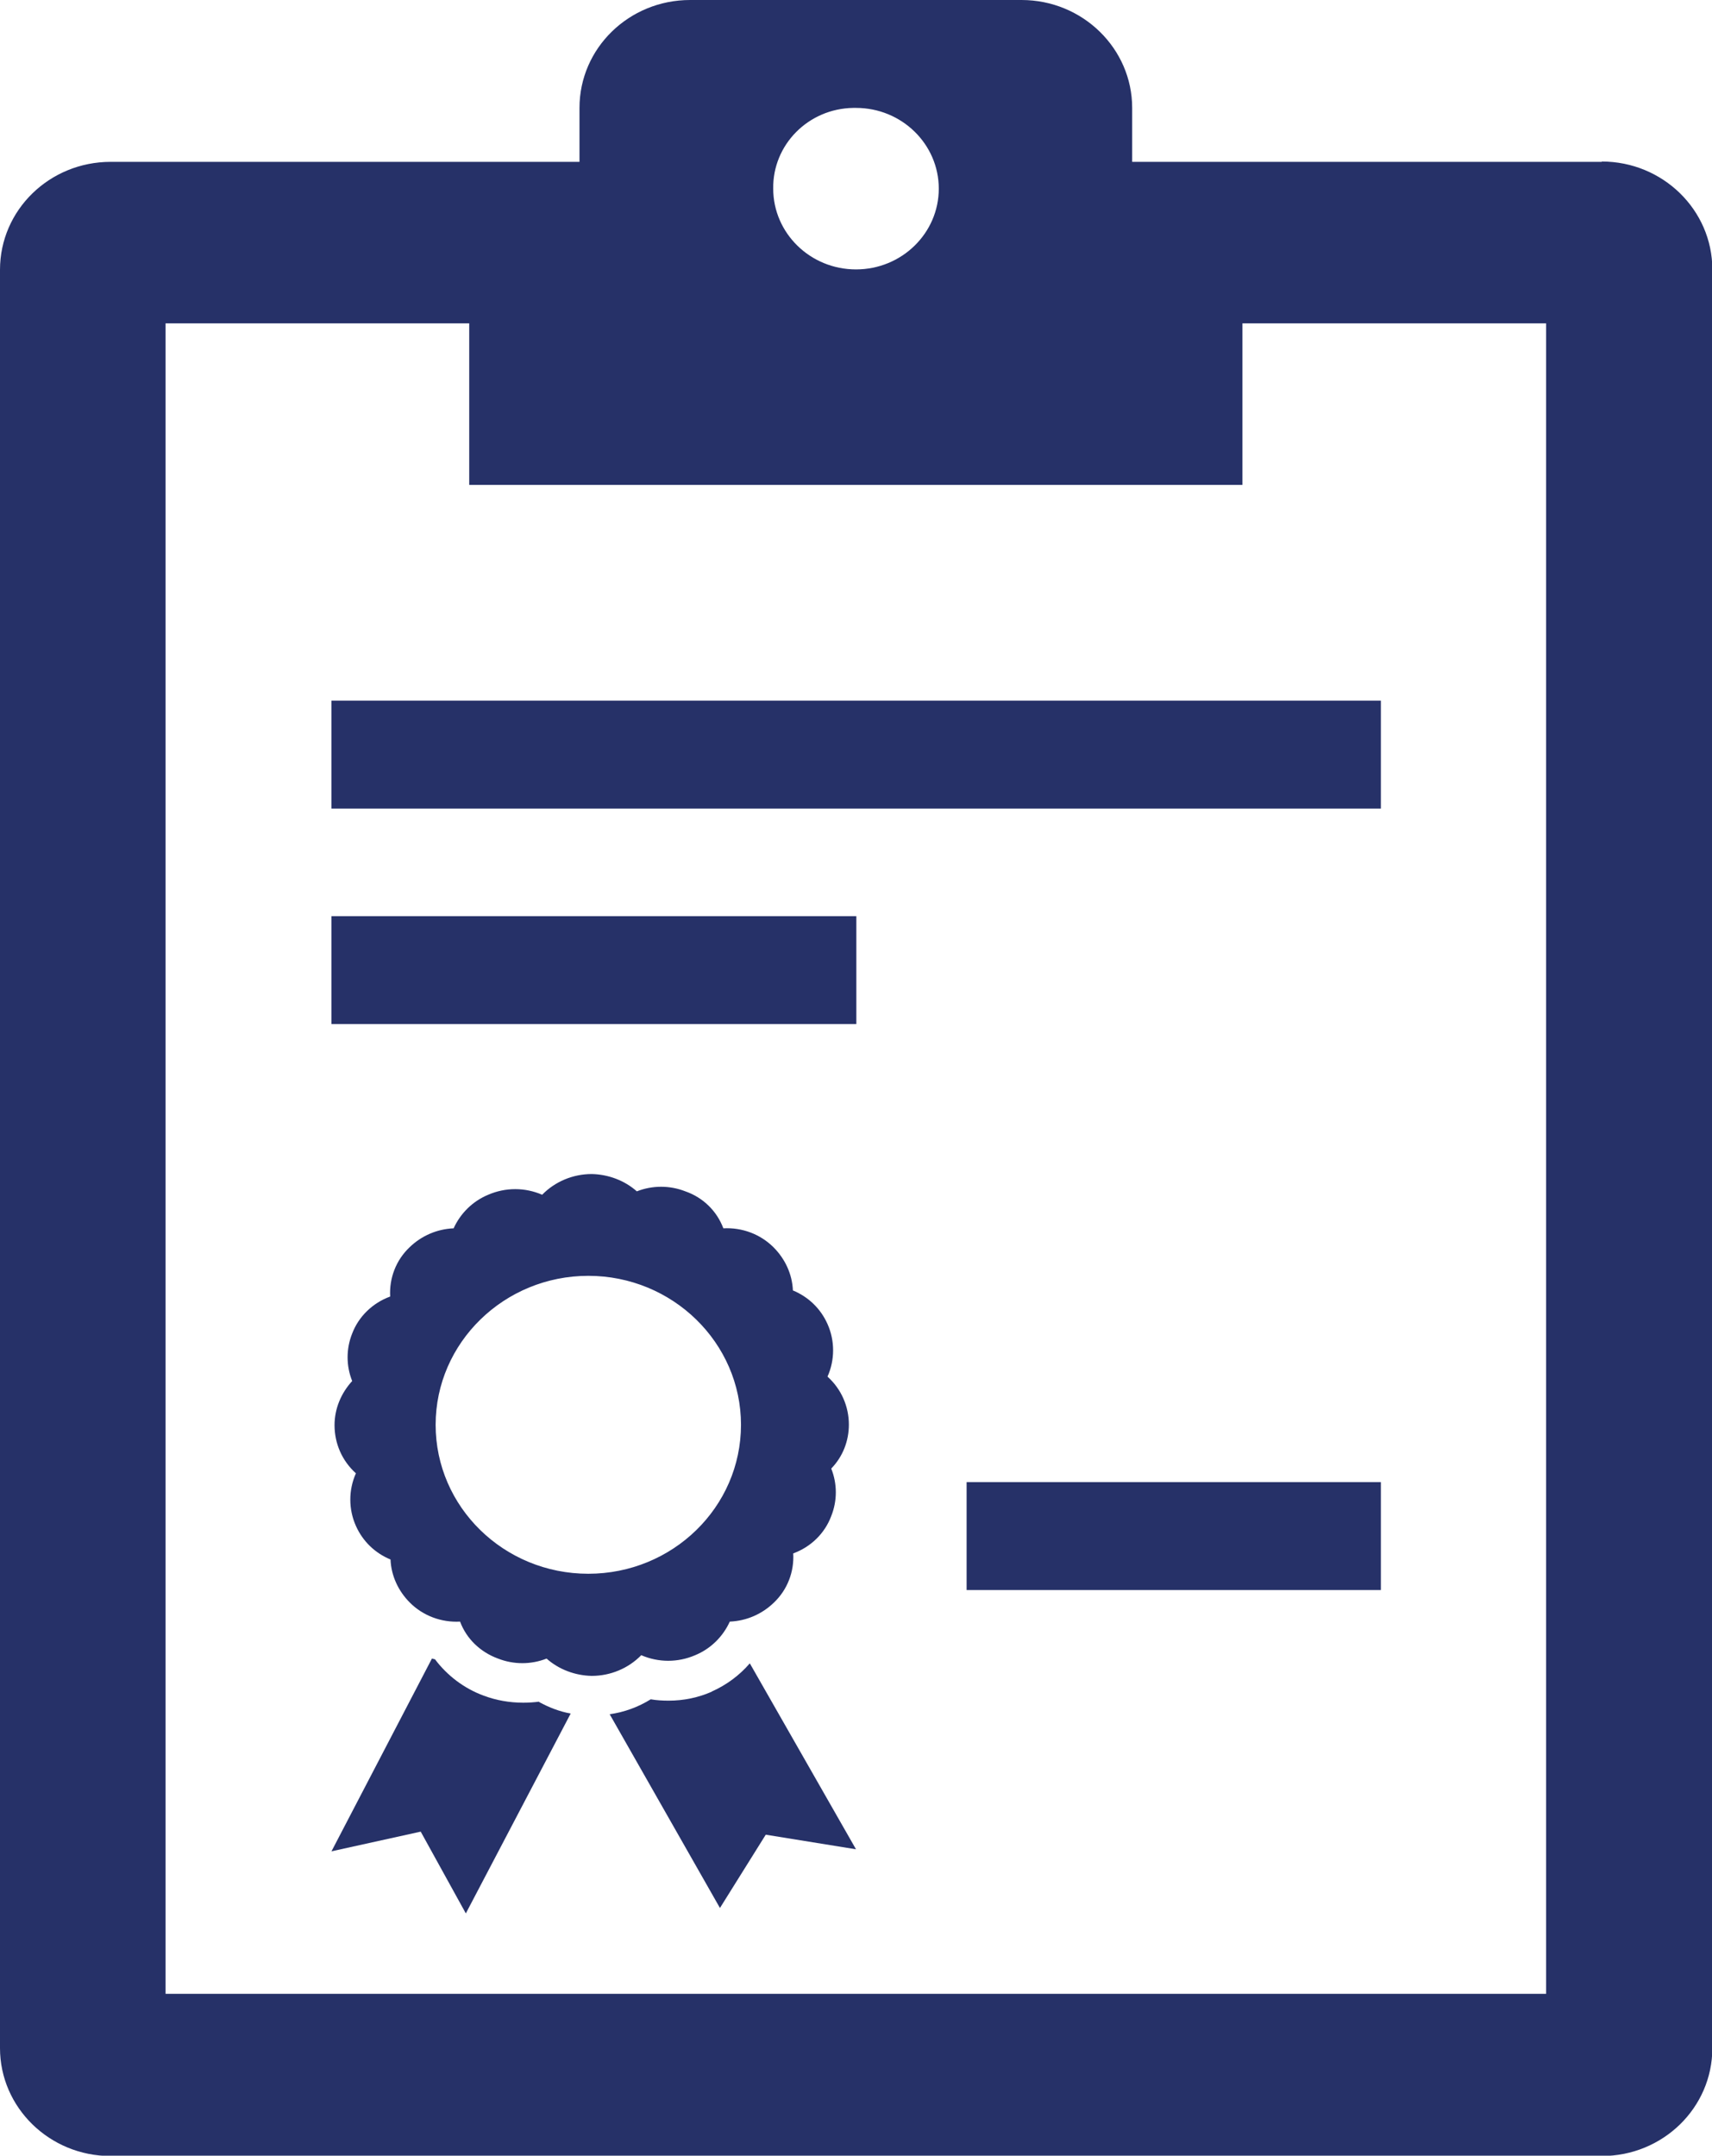
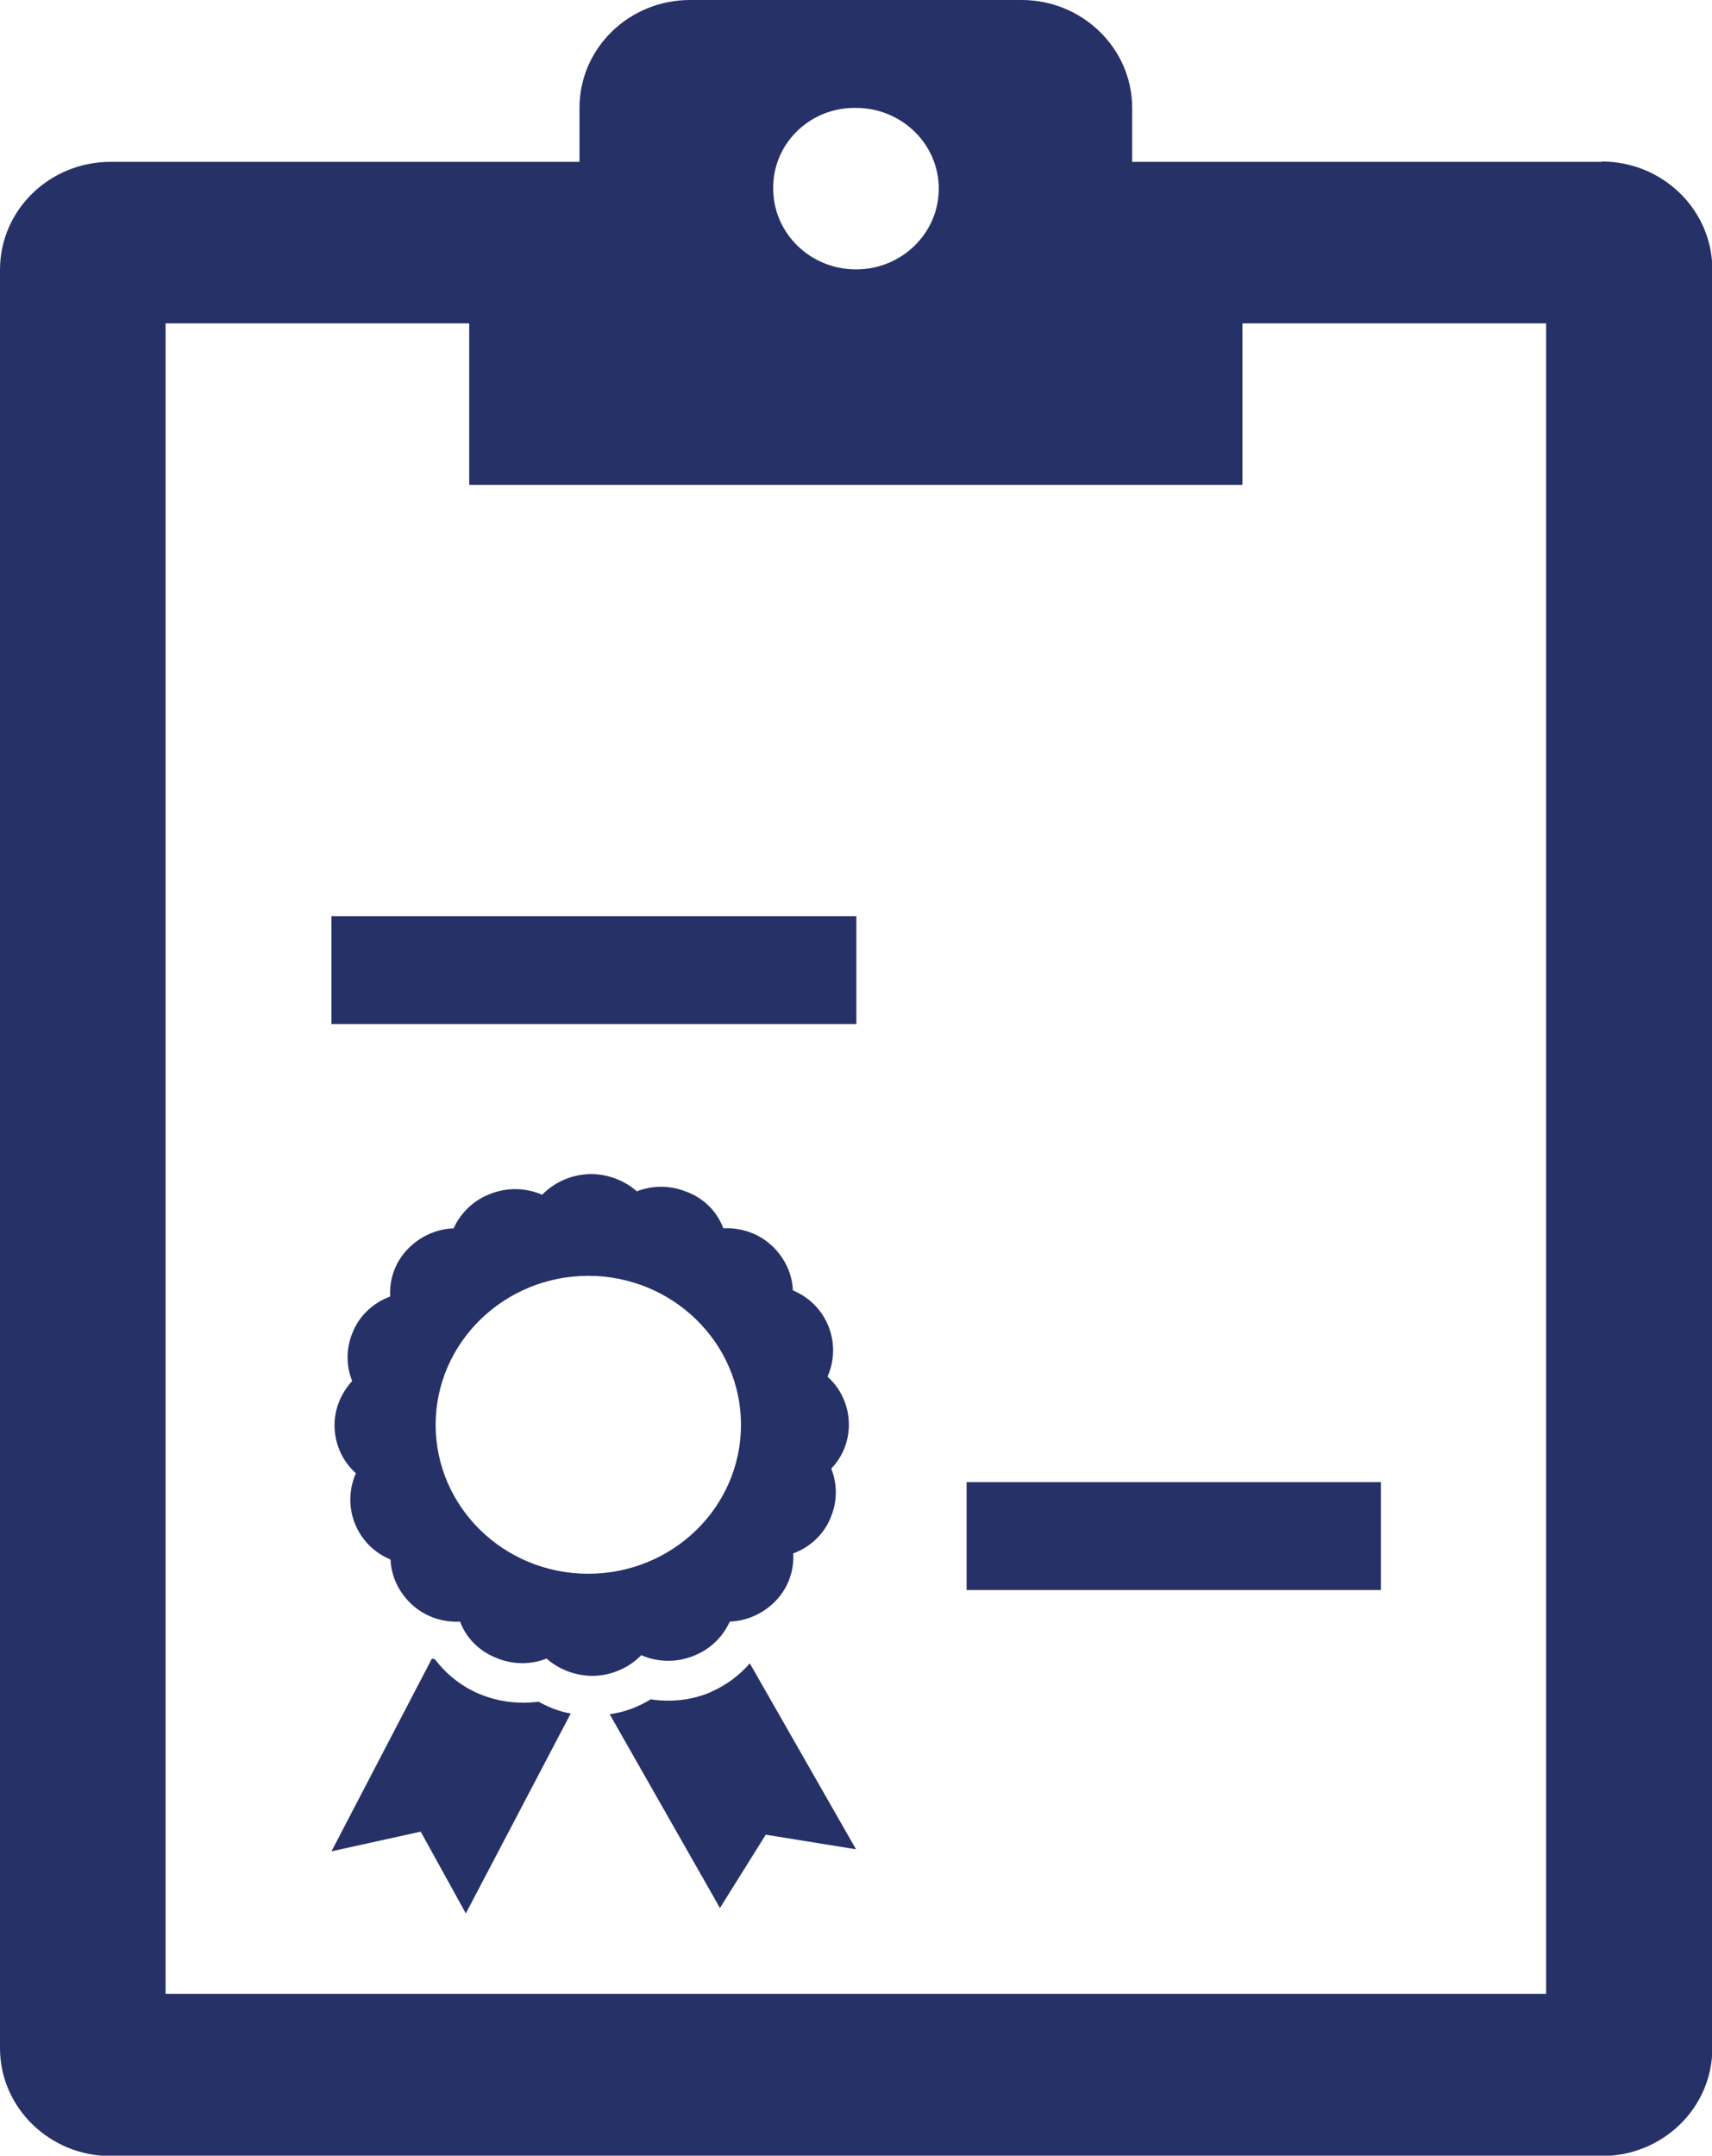
<svg xmlns="http://www.w3.org/2000/svg" id="Layer_2" data-name="Layer 2" viewBox="0 0 50.46 63.53">
  <defs>
    <style>
      .cls-1 {
        fill: #263168;
        stroke-width: 0px;
      }
    </style>
  </defs>
  <g id="Experience_Certified" data-name="Experience, Certified">
    <g>
      <path class="cls-1" d="m45.58,58.76H4.88V9.53h8.95v4.76h22.79v-4.76h8.95v49.23ZM25.23,3.18c1.35,0,2.44,1.07,2.44,2.38s-1.09,2.38-2.44,2.38-2.44-1.07-2.44-2.38c-.02-1.29,1.03-2.36,2.36-2.38.03,0,.05,0,.08,0Zm21.98,1.59h-13.84v-1.59c0-1.75-1.46-3.18-3.26-3.18h-9.77c-1.8,0-3.26,1.42-3.26,3.18v1.59H3.26c-1.8,0-3.26,1.42-3.26,3.18v52.41c0,1.75,1.46,3.18,3.26,3.18h43.95c1.8,0,3.26-1.42,3.26-3.18V7.94c0-1.75-1.46-3.18-3.26-3.18Z" />
-       <path class="cls-1" d="m9.77,20.65h30.93v3.18H9.77v-3.18Z" />
      <path class="cls-1" d="m28.49,43.68h12.21v3.18h-12.21v-3.18Z" />
      <path class="cls-1" d="m9.77,27h15.47v3.18h-15.47v-3.18Z" />
      <path class="cls-1" d="m20.99,49.85c-.4.18-.84.27-1.28.27-.18,0-.36-.01-.53-.04-.37.23-.78.38-1.21.44l3.25,5.71,1.35-2.16,2.66.43-3.13-5.48c-.3.35-.69.64-1.12.83Z" />
      <path class="cls-1" d="m15.89,50.15c-.16.02-.31.03-.47.03-.4,0-.8-.07-1.17-.21-.57-.21-1.07-.59-1.43-1.07-.03,0-.06-.02-.09-.02l-2.96,5.68,2.63-.58,1.33,2.41,3.09-5.89c-.33-.06-.64-.18-.93-.34Z" />
      <path class="cls-1" d="m17.34,46.38c-2.49,0-4.5-1.97-4.5-4.39s2.02-4.39,4.5-4.39,4.5,1.97,4.5,4.39h0c0,2.43-2.02,4.39-4.5,4.39Zm7.68-4.39c0-.54-.22-1.05-.63-1.42.22-.49.22-1.06,0-1.55-.2-.45-.56-.8-1.02-.99-.02-.48-.23-.93-.57-1.27-.39-.39-.93-.59-1.48-.56-.19-.51-.6-.91-1.12-1.09-.46-.18-.97-.18-1.43,0-.36-.32-.84-.5-1.33-.51-.55,0-1.08.22-1.46.61-.51-.22-1.08-.22-1.59,0-.46.19-.82.55-1.02.99-.49.02-.95.22-1.3.56-.4.38-.6.91-.57,1.45-.52.19-.93.59-1.12,1.09-.18.45-.18.95,0,1.4-.33.36-.52.82-.52,1.3,0,.54.22,1.05.63,1.42-.22.49-.22,1.06,0,1.55.2.45.56.8,1.02.99.02.48.23.93.57,1.27.39.39.93.59,1.48.56.19.51.6.9,1.12,1.09.46.18.97.18,1.43,0,.36.32.84.5,1.33.51.55,0,1.08-.22,1.46-.61.51.22,1.08.22,1.59,0,.46-.19.82-.55,1.02-.99.49-.02.95-.22,1.3-.56.4-.38.6-.91.57-1.45.52-.19.93-.59,1.12-1.1.18-.45.18-.95,0-1.4.34-.35.52-.81.52-1.3h0Z" />
    </g>
  </g>
</svg>